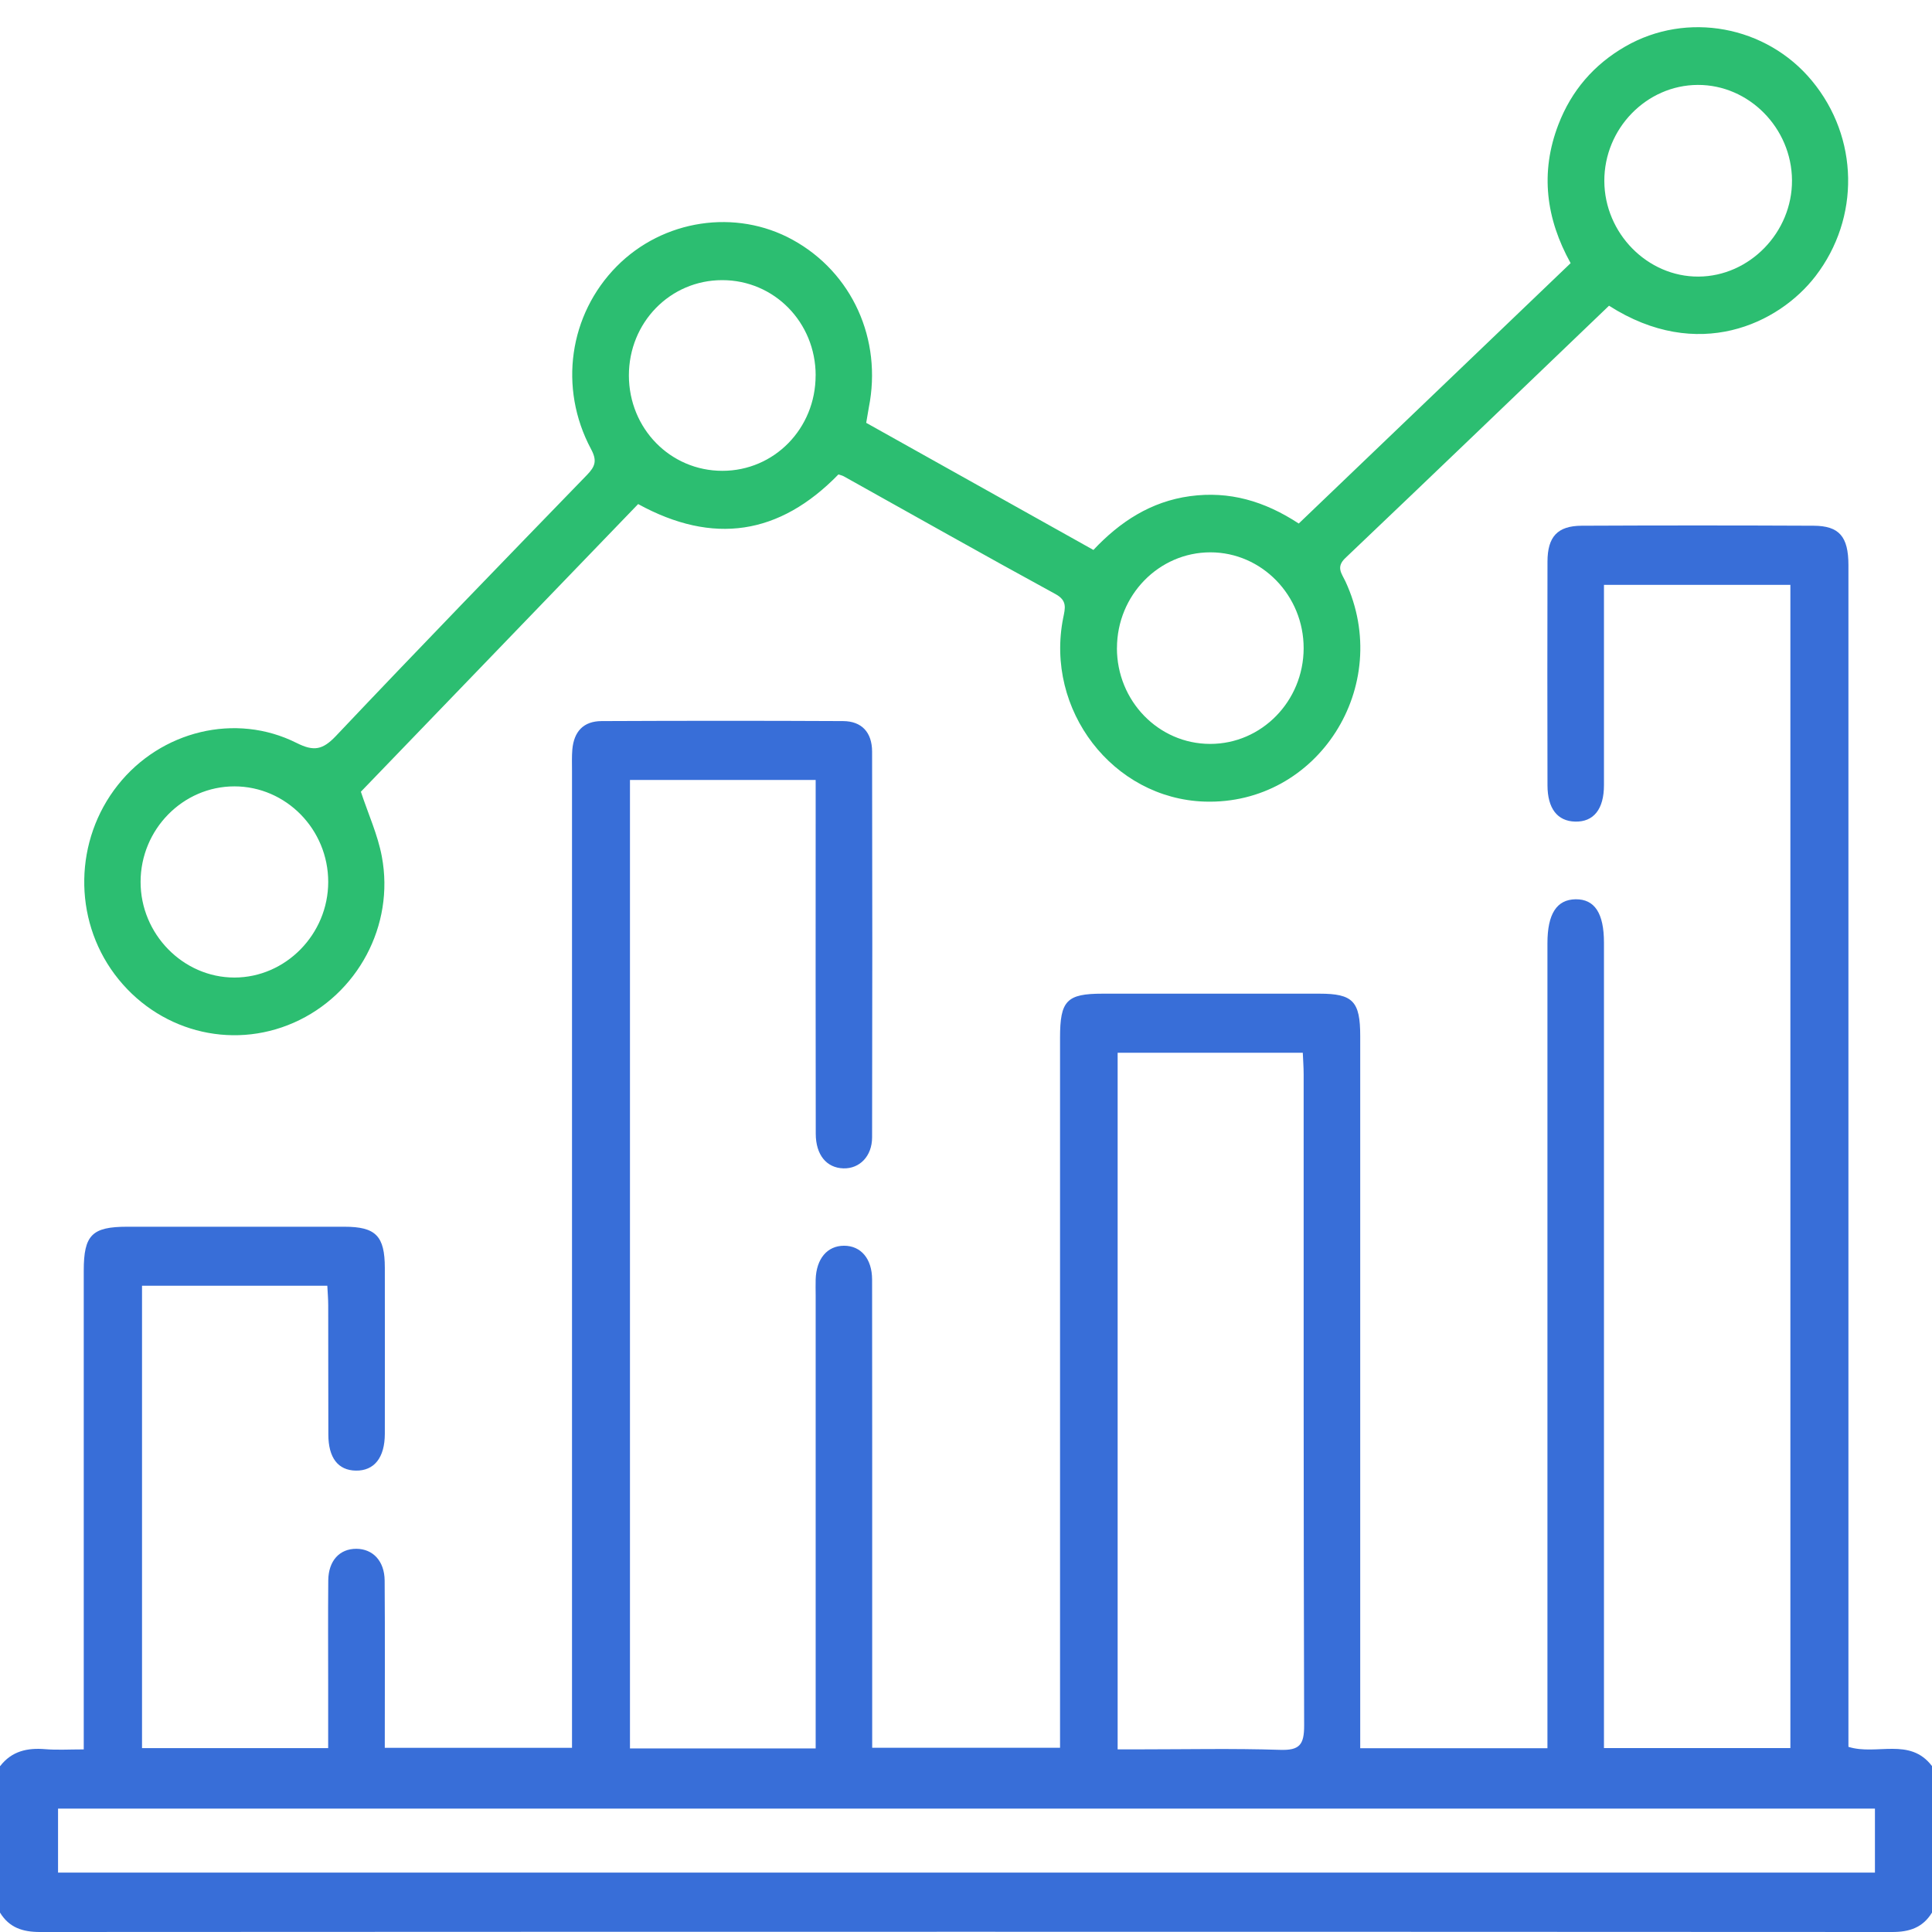
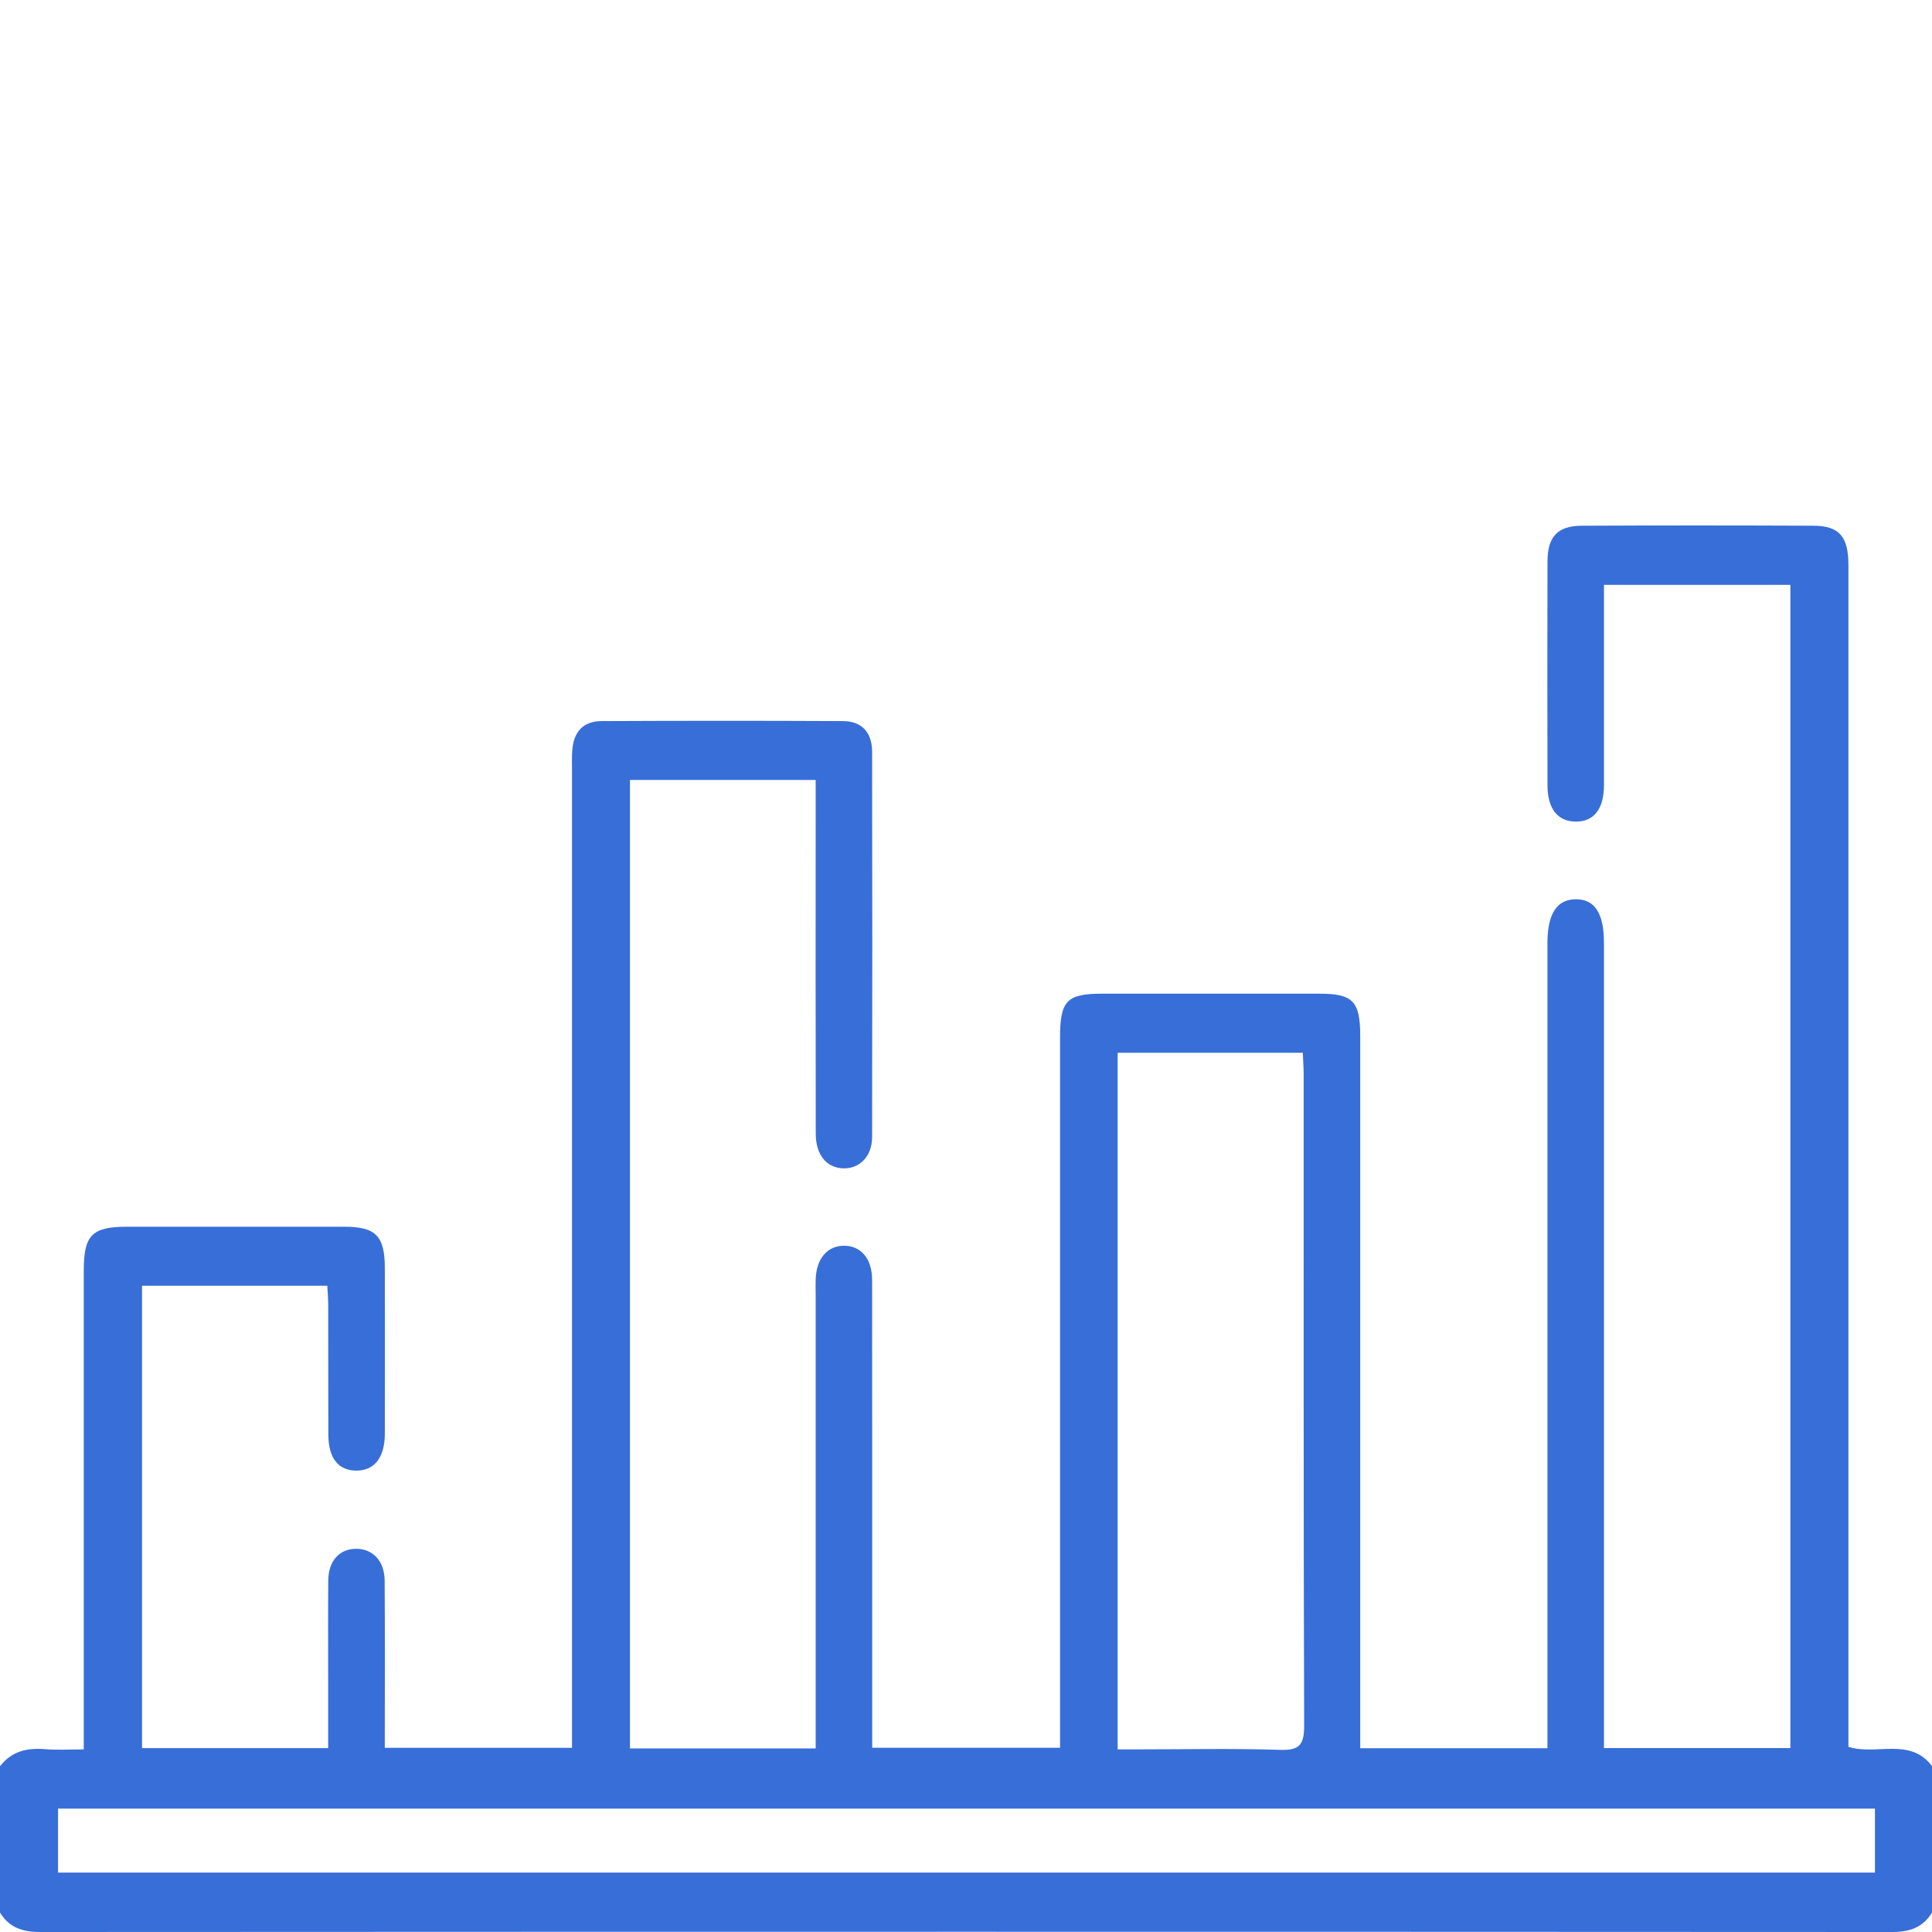
<svg xmlns="http://www.w3.org/2000/svg" width="43" height="43" viewBox="0 0 43 43" fill="none">
  <path d="M0.004 39.307C0.263 38.972 0.61 38.898 1.007 38.931C1.269 38.953 1.534 38.936 1.864 38.936C1.864 38.738 1.864 38.573 1.864 38.409C1.864 35.033 1.864 31.657 1.864 28.283C1.864 27.487 2.047 27.303 2.834 27.303C4.443 27.303 6.053 27.302 7.663 27.303C8.364 27.303 8.564 27.508 8.565 28.221C8.566 29.451 8.567 30.681 8.565 31.912C8.564 32.445 8.327 32.738 7.919 32.731C7.524 32.724 7.309 32.447 7.308 31.929C7.304 30.971 7.308 30.012 7.305 29.054C7.305 28.914 7.293 28.776 7.285 28.616H3.161V38.908H7.304C7.304 38.439 7.304 37.987 7.304 37.534C7.304 36.748 7.299 35.96 7.306 35.174C7.311 34.736 7.558 34.47 7.931 34.471C8.3 34.473 8.557 34.743 8.561 35.178C8.57 36.407 8.564 37.636 8.564 38.901H12.731C12.731 38.715 12.731 38.534 12.731 38.353C12.731 31.287 12.731 24.221 12.731 17.154C12.731 16.998 12.725 16.838 12.738 16.683C12.774 16.278 12.988 16.051 13.389 16.049C15.181 16.041 16.972 16.04 18.764 16.049C19.178 16.051 19.409 16.298 19.41 16.729C19.416 19.59 19.416 22.451 19.41 25.312C19.41 25.734 19.132 26.014 18.771 26.004C18.397 25.993 18.157 25.706 18.156 25.234C18.151 22.931 18.154 20.628 18.154 18.325C18.154 18.013 18.154 17.7 18.154 17.359H14.021V38.914H18.154V38.391C18.154 35.202 18.154 32.011 18.154 28.822C18.154 28.707 18.15 28.593 18.154 28.478C18.168 28.015 18.412 27.726 18.786 27.726C19.16 27.726 19.409 28.014 19.41 28.478C19.413 30.71 19.412 32.941 19.412 35.173C19.412 36.402 19.412 37.631 19.412 38.899H23.593C23.593 38.71 23.593 38.542 23.593 38.374C23.593 33.281 23.593 28.19 23.593 23.097C23.593 22.27 23.741 22.116 24.54 22.116C26.149 22.116 27.759 22.115 29.368 22.116C30.111 22.116 30.274 22.286 30.274 23.058C30.274 28.151 30.274 33.242 30.274 38.335V38.91H34.441V38.415C34.441 32.607 34.441 26.801 34.441 20.993C34.441 20.34 34.647 20.021 35.068 20.015C35.492 20.01 35.699 20.326 35.699 20.98C35.699 26.773 35.699 32.566 35.699 38.36V38.906H39.848V13.017H35.699C35.699 13.18 35.699 13.331 35.699 13.483C35.699 14.813 35.7 16.144 35.699 17.474C35.699 18.012 35.467 18.298 35.055 18.286C34.662 18.275 34.443 17.994 34.442 17.478C34.438 15.819 34.438 14.159 34.442 12.5C34.443 11.944 34.666 11.704 35.202 11.701C36.923 11.693 38.645 11.693 40.366 11.701C40.936 11.704 41.139 11.943 41.14 12.576C41.141 15.837 41.14 19.099 41.14 22.359C41.14 27.694 41.14 33.03 41.14 38.366C41.14 38.536 41.14 38.706 41.14 38.879C41.769 39.077 42.505 38.657 43 39.307V42.568C42.793 42.905 42.494 43.001 42.111 43C28.37 42.993 14.63 42.993 0.889 43C0.506 43 0.207 42.905 0 42.568V39.307H0.004ZM24.875 38.935H25.346C26.395 38.935 27.444 38.912 28.492 38.946C28.92 38.96 29.028 38.836 29.026 38.401C29.011 33.57 29.016 28.739 29.015 23.907C29.015 23.754 29.003 23.602 28.996 23.431H24.875V38.935ZM41.729 40.254H1.292V41.678H41.73V40.254H41.729Z" fill="#386ED8" />
-   <path d="M35.813 6.803C33.846 8.688 31.9 10.559 29.944 12.419C29.729 12.622 29.862 12.764 29.944 12.938C31.027 15.267 29.329 17.922 26.81 17.841C24.77 17.774 23.252 15.803 23.664 13.749C23.707 13.537 23.758 13.367 23.493 13.223C21.915 12.363 20.35 11.477 18.779 10.601C18.744 10.582 18.704 10.574 18.661 10.559C17.349 11.907 15.873 12.135 14.203 11.219C12.139 13.362 10.068 15.508 8.032 17.621C8.199 18.126 8.408 18.581 8.498 19.062C8.788 20.599 7.955 22.137 6.54 22.761C5.127 23.384 3.491 22.942 2.552 21.685C1.623 20.44 1.653 18.695 2.624 17.471C3.58 16.266 5.243 15.853 6.602 16.536C6.984 16.728 7.181 16.691 7.475 16.382C9.323 14.429 11.195 12.499 13.066 10.569C13.251 10.378 13.291 10.249 13.154 9.994C12.426 8.631 12.668 6.999 13.726 5.928C14.759 4.884 16.376 4.64 17.643 5.338C18.965 6.065 19.64 7.553 19.337 9.07C19.319 9.167 19.304 9.267 19.279 9.411C20.948 10.345 22.624 11.282 24.336 12.24C24.925 11.613 25.614 11.162 26.485 11.043C27.361 10.924 28.143 11.152 28.906 11.652C30.916 9.727 32.925 7.803 34.957 5.857C34.41 4.87 34.273 3.844 34.684 2.774C34.976 2.013 35.479 1.435 36.173 1.035C37.545 0.244 39.313 0.572 40.327 1.797C41.376 3.063 41.401 4.852 40.408 6.145C39.588 7.212 37.786 8.069 35.81 6.803H35.813ZM5.218 17.502C4.071 17.502 3.131 18.458 3.129 19.626C3.127 20.789 4.074 21.756 5.216 21.757C6.358 21.757 7.305 20.793 7.305 19.628C7.305 18.459 6.366 17.503 5.218 17.502ZM39.884 4.013C39.877 2.849 38.925 1.885 37.786 1.89C36.643 1.895 35.703 2.864 35.707 4.03C35.712 5.193 36.668 6.163 37.803 6.156C38.94 6.15 39.891 5.17 39.884 4.012V4.013ZM24.859 14.424C24.859 15.601 25.785 16.556 26.933 16.557C28.079 16.559 29.012 15.606 29.015 14.429C29.017 13.254 28.084 12.294 26.94 12.293C25.793 12.293 24.861 13.247 24.86 14.424H24.859ZM18.154 8.355C18.153 7.174 17.231 6.234 16.073 6.235C14.916 6.235 13.996 7.177 13.997 8.359C14 9.54 14.92 10.479 16.078 10.479C17.233 10.479 18.154 9.536 18.153 8.355H18.154Z" fill="#2CBE71" />
</svg>